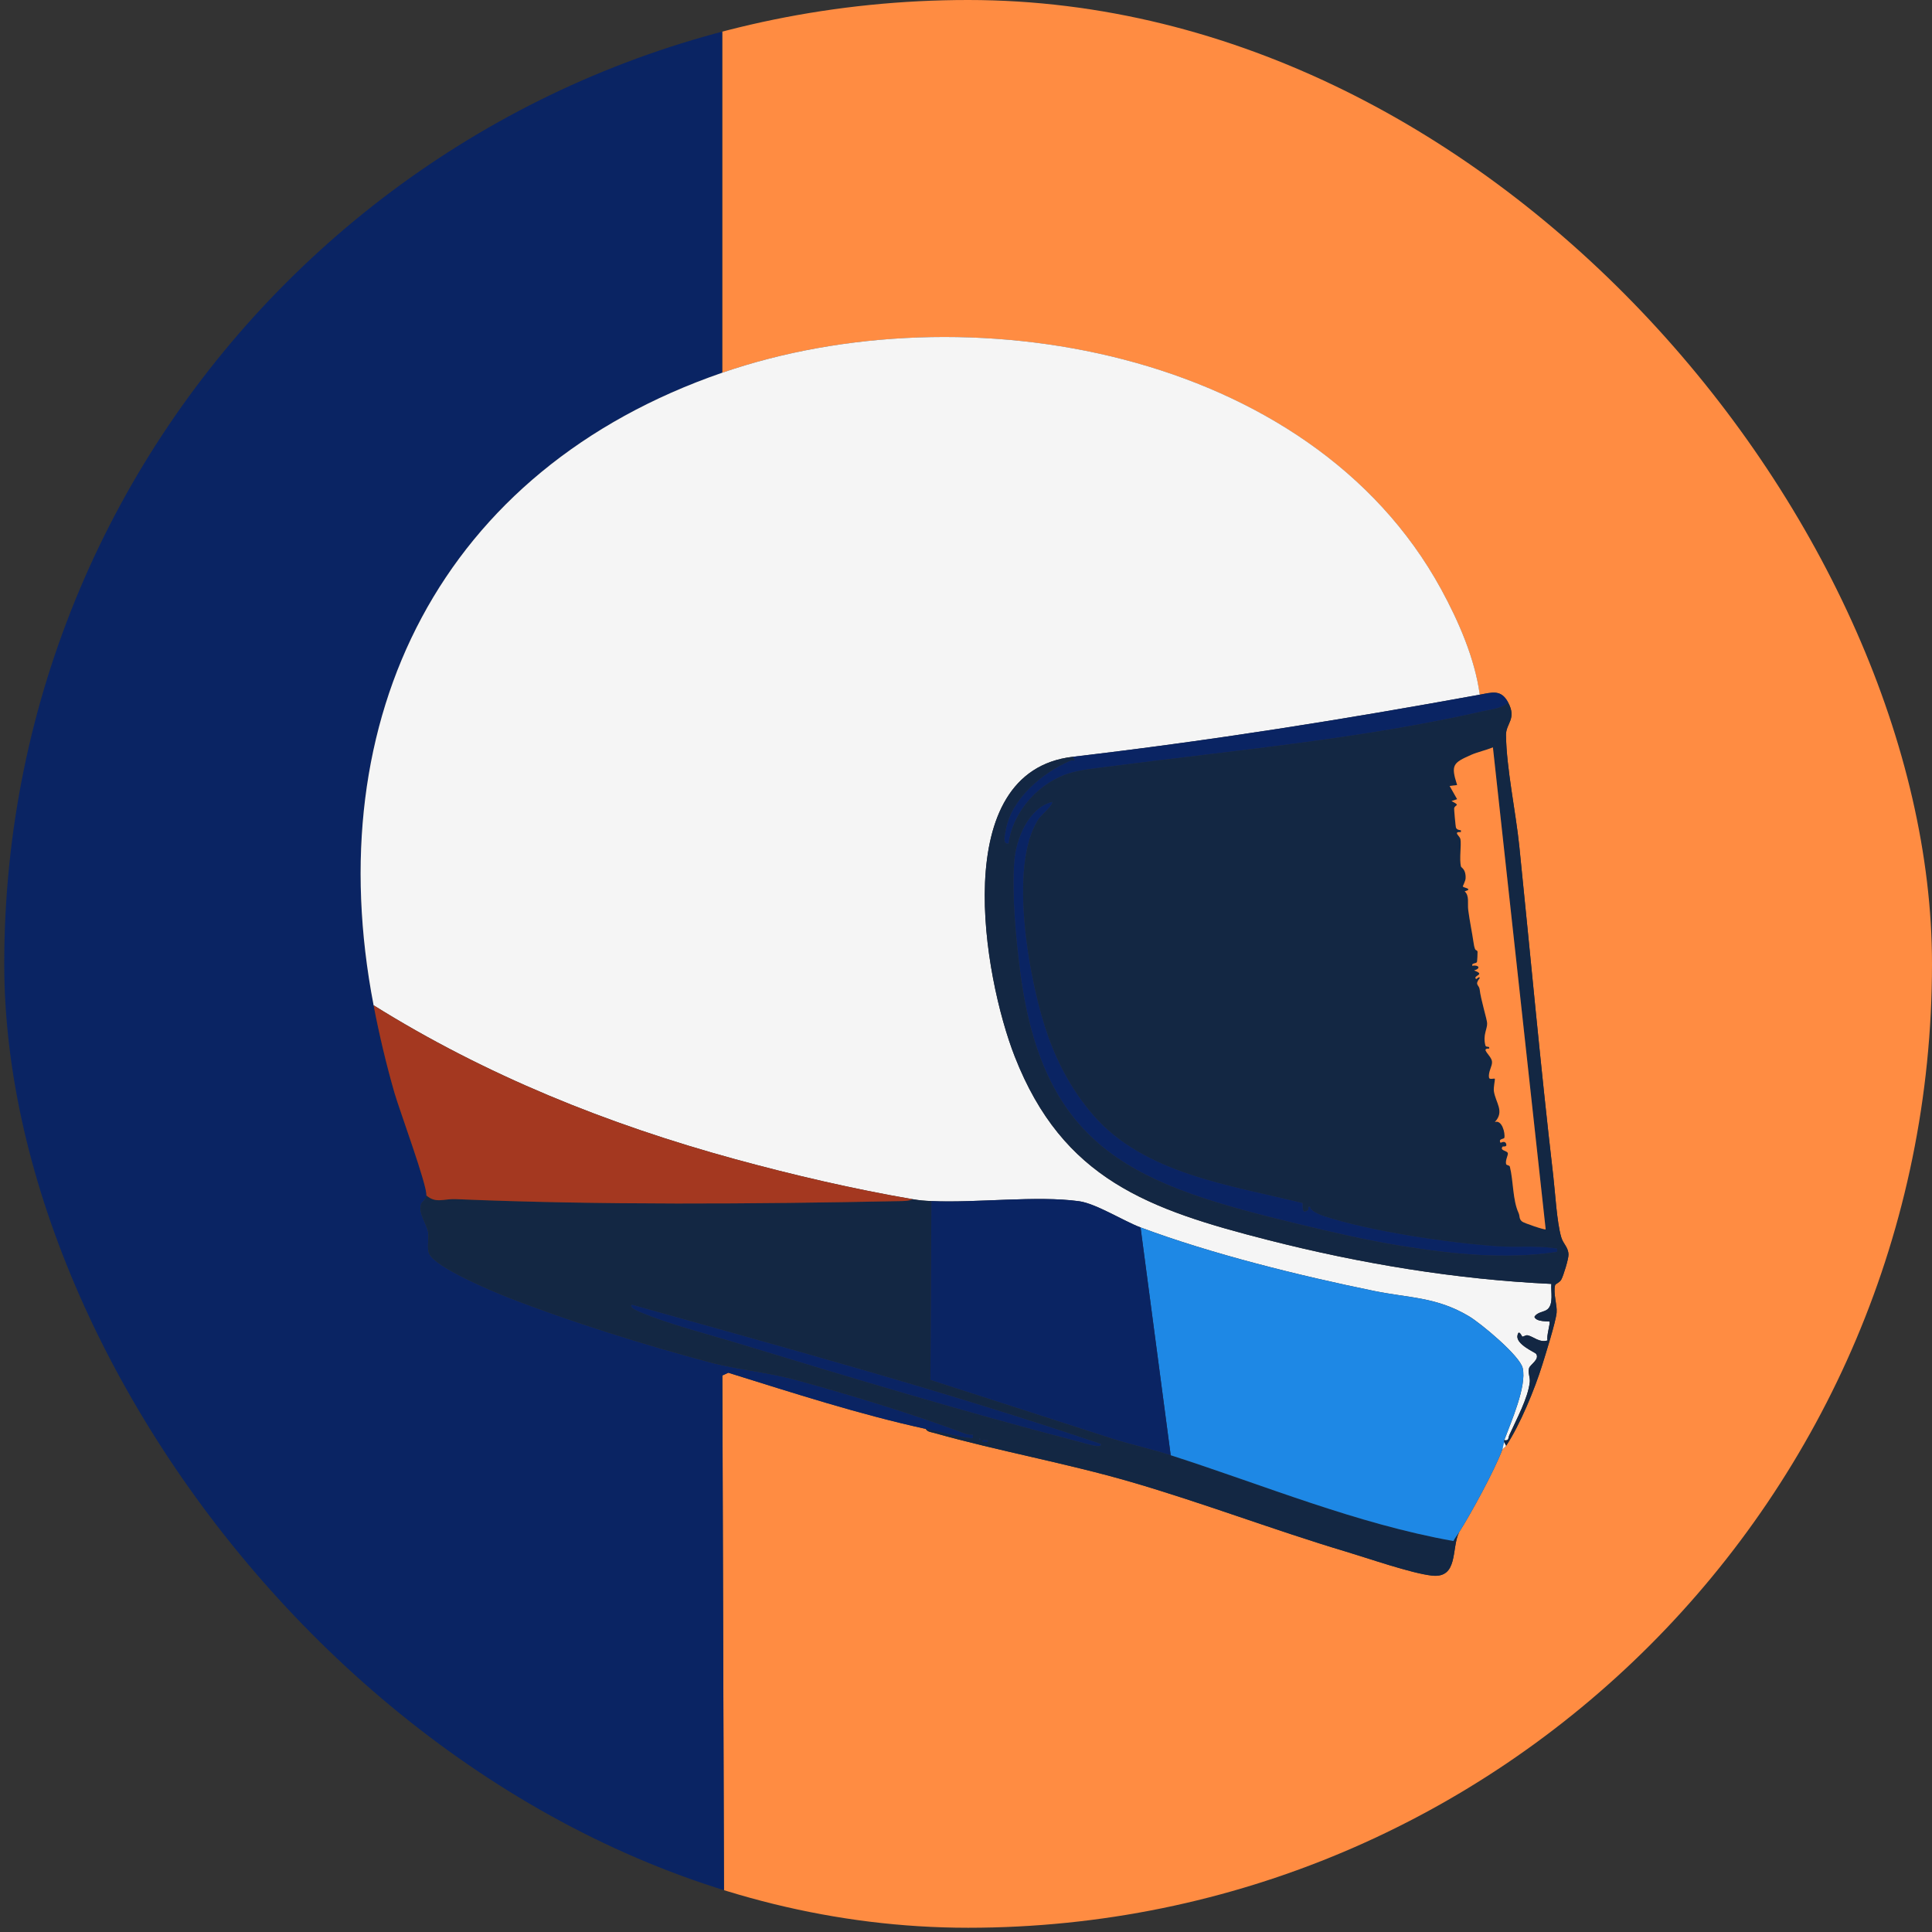
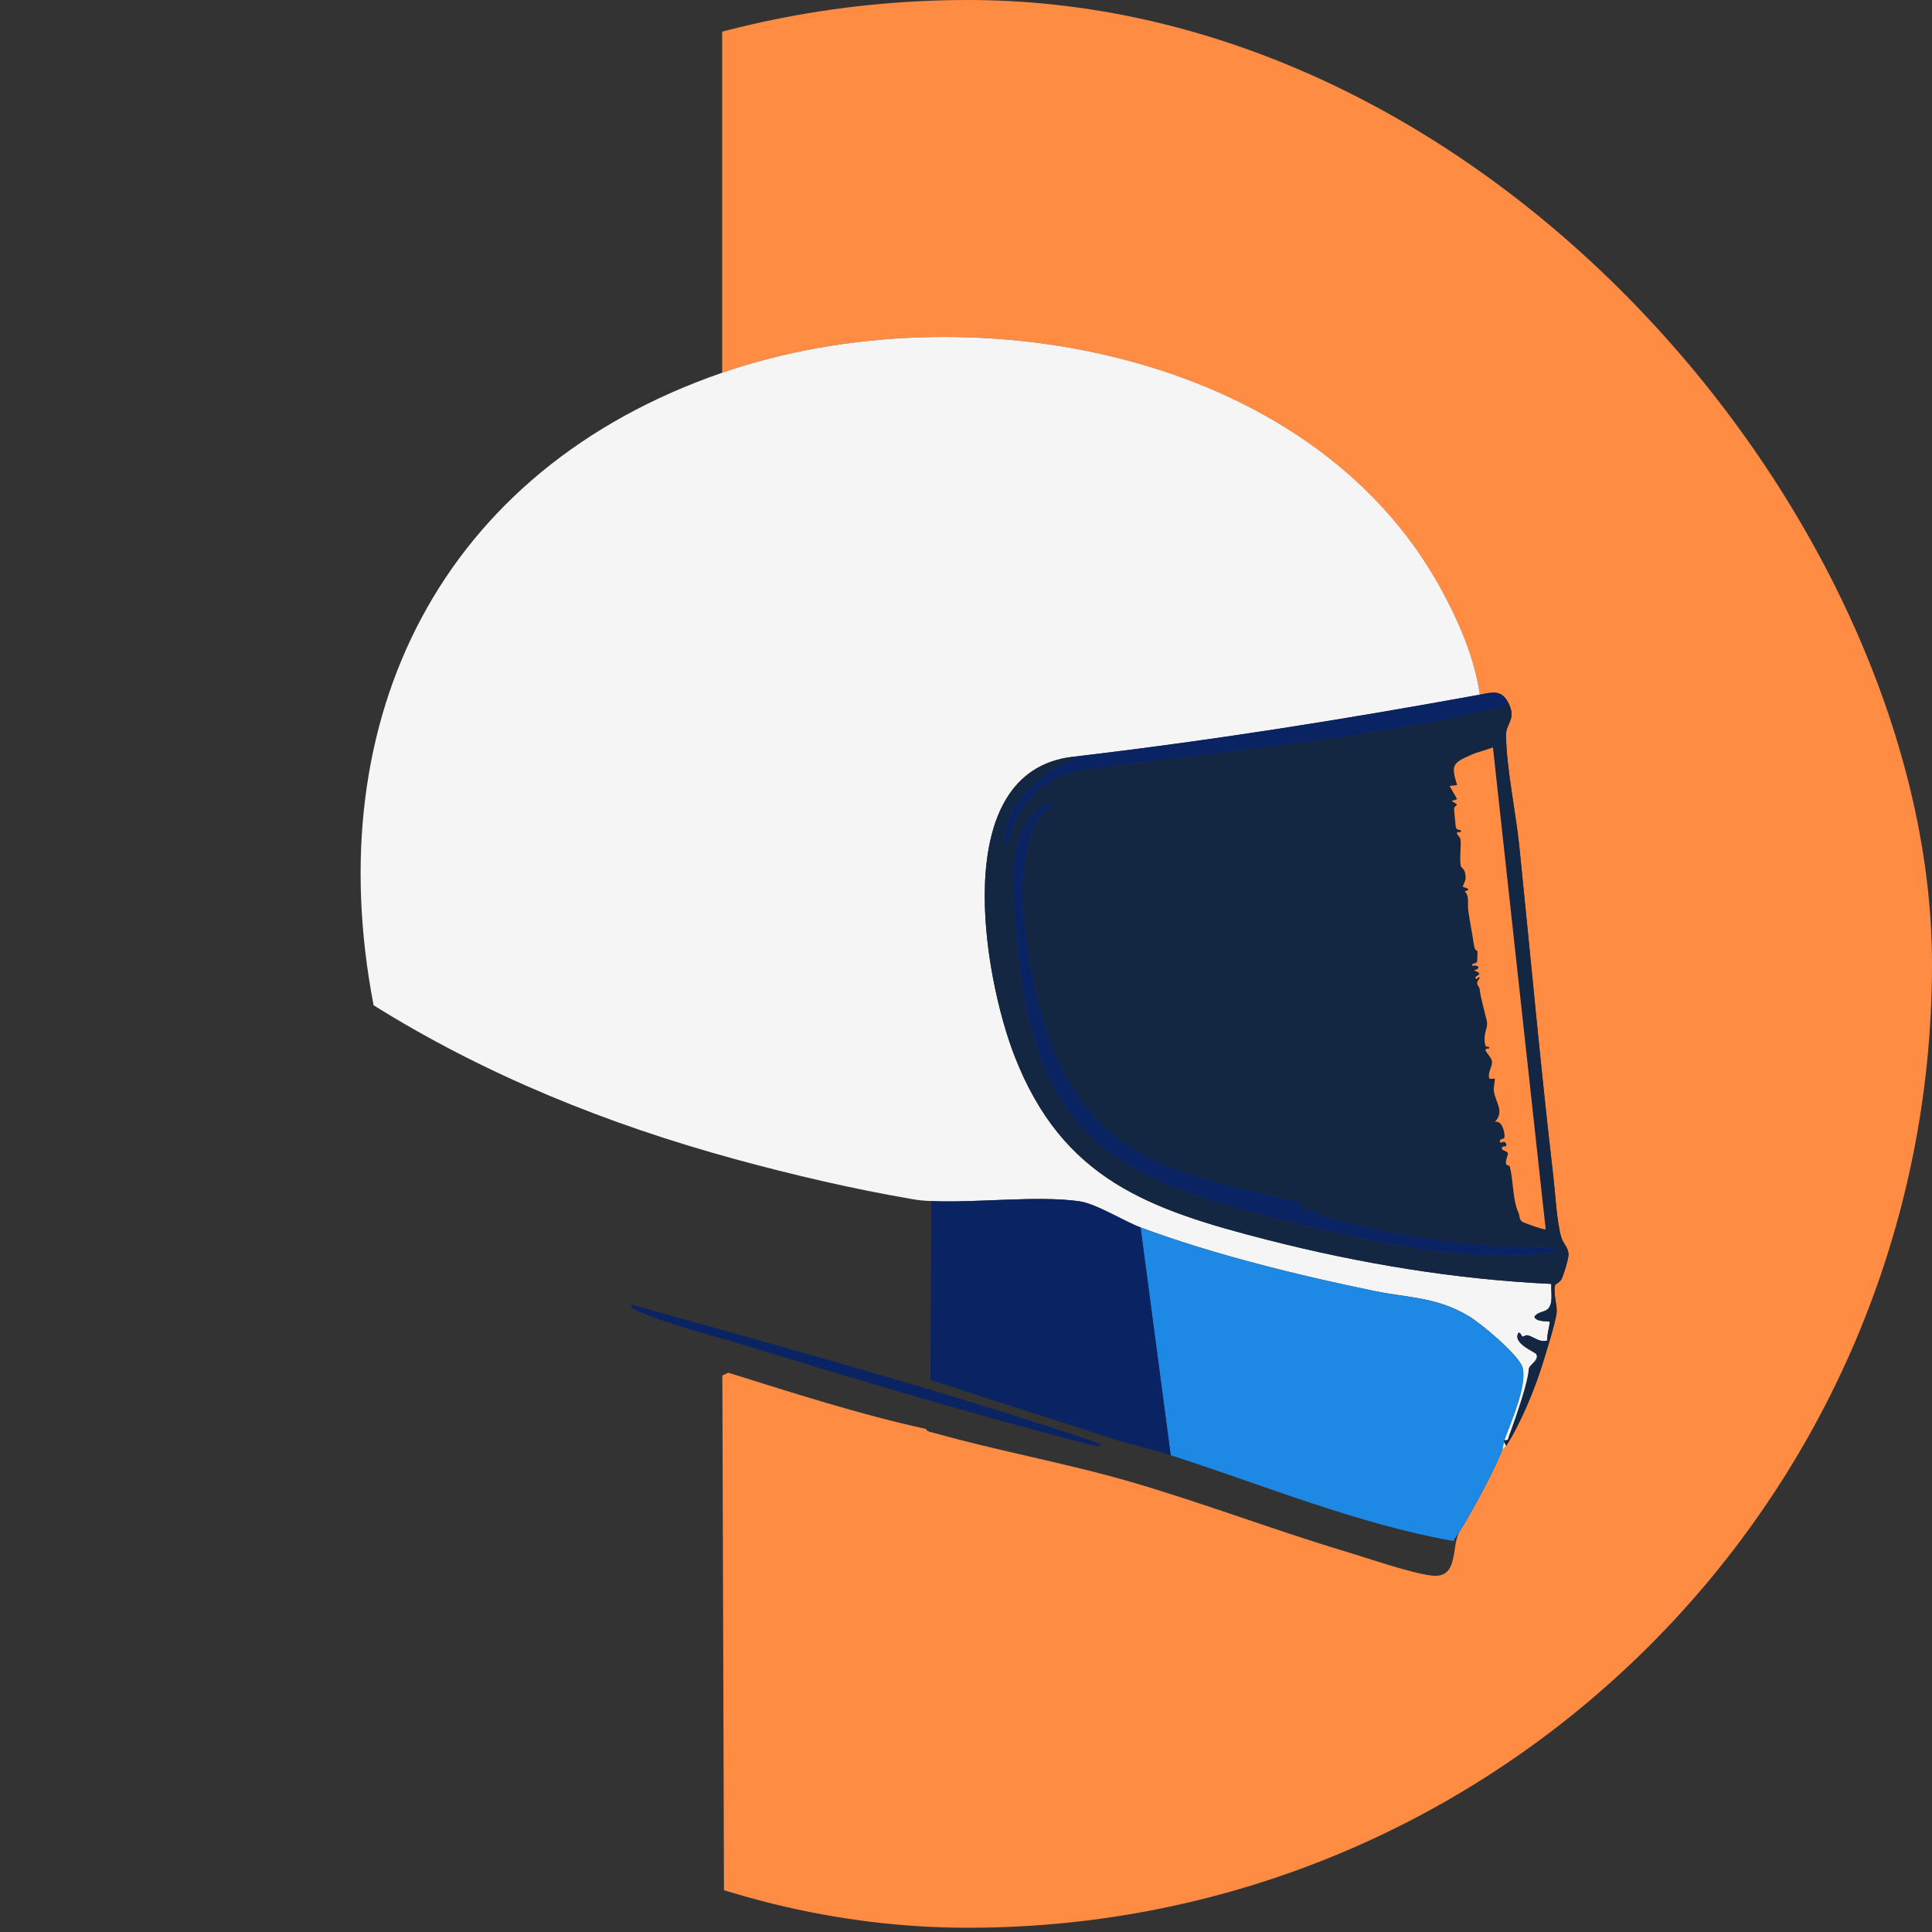
<svg xmlns="http://www.w3.org/2000/svg" width="182" height="182" viewBox="0 0 182 182" fill="none">
  <rect x="0" y="0" width="182" height="182" fill="#333333" stroke="none" />
  <g clip-path="url(#clip0_344_10217)">
    <path d="M68.034 -0H182V181.6H68.212L68.048 129.576L68.609 129.314C74.755 131.231 80.931 133.233 87.204 134.604C87.38 134.896 87.694 134.902 87.98 134.982C94.124 136.711 100.454 137.831 106.593 139.619C113.393 141.6 120.047 144.15 126.831 146.179C128.894 146.796 132.954 148.213 134.885 148.426C137.399 148.704 136.714 145.854 137.441 144.358C138.597 142.54 140.782 138.525 141.524 136.555C141.627 136.432 141.794 136.328 141.879 136.2C143.191 134.23 144.588 130.832 145.298 128.532C145.616 127.505 146.559 124.524 146.637 123.646C146.701 122.927 146.298 121.849 146.493 121.074C146.529 120.934 146.898 120.847 147.07 120.551C147.272 120.203 147.762 118.595 147.755 118.196C147.743 117.485 147.263 117.201 147.074 116.557C146.653 115.133 146.504 112.354 146.317 110.751C145.117 100.426 144.178 90.06 143.12 79.718C142.79 76.49 141.902 72.353 141.867 69.242C141.855 68.132 142.913 67.736 142.055 66.151C141.393 64.925 140.546 65.231 139.392 65.442C138.938 62.051 137.399 58.513 135.755 55.508C123.384 32.869 90.888 27.229 68.031 35.116V-0H68.034Z" fill="#FF8C42" />
-     <path d="M68.034 0V35.114C41.57 44.245 29.969 67.596 35.193 94.702C35.728 97.477 36.377 100.217 37.157 102.937C37.615 104.534 40.267 111.707 40.164 112.613C40.111 113.081 39.752 113.165 39.665 113.45C39.392 114.334 40.214 115.296 40.331 116.082C40.423 116.701 40.189 117.568 40.434 118.107C41.021 119.397 46.37 121.64 47.856 122.22C53.708 124.501 60.708 126.689 66.788 128.312C69.591 129.06 72.257 129.239 75.172 130.044C80.284 131.454 85.993 133.187 90.936 135.049C91.163 135.134 91.404 135.147 91.642 135.138C91.644 135.443 91.743 135.519 91.392 135.478C90.021 135.319 88.559 134.902 87.202 134.606C80.929 133.233 74.751 131.231 68.607 129.316L68.046 129.578L68.21 181.602H0.4V0H68.034Z" fill="#0A2463" />
    <path d="M139.396 65.44C126.377 67.813 114.235 69.744 101.052 71.292C89.246 72.679 92.654 92.029 95.594 99.534C100.124 111.099 108.192 113.938 119.477 116.818C128.187 119.042 137.145 120.523 146.142 120.948C146.076 121.654 146.369 122.834 145.781 123.339C145.456 123.617 144.816 123.58 144.547 124.054C144.736 124.564 145.909 124.444 145.966 124.497C146.078 124.605 145.646 125.937 145.788 126.27C145.016 126.519 144.462 125.9 143.898 125.788C143.734 125.756 143.513 125.932 143.406 125.916C143.365 125.91 143.063 125.141 142.948 125.829C142.81 126.652 144.604 127.393 144.702 127.53C145.071 128.051 144.137 128.556 144.045 128.877C143.914 129.326 144.155 129.736 144.111 130.177C143.96 131.694 142.829 133.753 142.188 135.182C142.069 135.446 142.163 135.762 141.705 135.666C142.339 133.96 143.836 130.592 143.443 128.876C143.177 127.712 139.504 124.665 138.386 123.997C135.315 122.161 132.737 122.284 129.419 121.605C122.393 120.164 114.139 118.13 107.445 115.626C105.874 115.039 103.248 113.378 101.659 113.159C97.635 112.604 92.015 113.335 87.74 113.143C87.052 113.113 86.647 113.083 85.965 112.966C80.395 112.014 74.691 110.682 69.239 109.192C57.252 105.915 45.727 101.281 35.195 94.7C29.971 67.594 41.572 44.244 68.036 35.112C90.895 27.226 123.391 32.864 135.76 55.505C137.402 58.511 138.943 62.049 139.398 65.438L139.396 65.44Z" fill="#F5F5F5" />
-     <path d="M40.164 112.613C41.073 113.395 41.783 112.913 42.924 112.961C56.465 113.53 71.045 113.425 84.642 113.151C85.031 113.143 85.624 113.154 85.963 112.968C86.645 113.085 87.05 113.115 87.738 113.145L87.646 129.996L104.821 135.538C106.619 136.106 108.49 136.512 110.283 137.087C119.09 139.917 127.772 143.544 136.912 145.168C137.063 144.881 137.273 144.626 137.443 144.358C136.715 145.855 137.401 148.704 134.887 148.426C132.957 148.213 128.896 146.796 126.833 146.179C120.047 144.15 113.393 141.6 106.594 139.619C100.456 137.832 94.126 136.711 87.982 134.982C87.696 134.902 87.382 134.896 87.206 134.604C88.562 134.9 90.023 135.319 91.395 135.476C91.747 135.517 91.647 135.443 91.646 135.136C91.408 135.145 91.166 135.132 90.939 135.047C85.995 133.185 80.286 131.452 75.176 130.043C72.261 129.239 69.593 129.058 66.791 128.31C60.712 126.687 53.71 124.499 47.859 122.218C46.372 121.638 41.025 119.397 40.437 118.106C40.191 117.566 40.427 116.699 40.334 116.08C40.217 115.295 39.393 114.332 39.669 113.449C39.757 113.165 40.114 113.08 40.167 112.611L40.164 112.613ZM103.713 136.024C89.157 131.085 74.315 127.053 59.513 122.899C59.179 123.181 60.31 123.605 60.438 123.66C63.055 124.767 66.79 125.715 69.594 126.57C79.986 129.738 90.911 133.025 101.404 135.758C101.919 135.893 102.614 136.101 103.108 136.186C103.285 136.216 103.761 136.326 103.713 136.024ZM92.265 135.491V135.668C92.38 135.609 92.38 135.549 92.265 135.491ZM93.064 135.67C92.326 135.581 92.326 135.932 93.064 135.843V135.67Z" fill="#132743" />
    <path d="M141.704 135.668C141.684 135.719 141.723 135.794 141.704 135.845C141.587 136.157 141.579 136.415 141.526 136.555C140.784 138.525 138.599 142.54 137.443 144.358C137.273 144.626 137.062 144.883 136.912 145.168C127.772 143.542 119.092 139.917 110.283 137.087L107.443 115.628C114.139 118.132 122.393 120.166 129.418 121.606C132.736 122.286 135.313 122.163 138.384 123.999C139.502 124.667 143.174 127.714 143.442 128.877C143.836 130.594 142.337 133.964 141.704 135.668Z" fill="#1E88E5" />
    <path d="M141.881 136.2C141.796 136.328 141.629 136.433 141.526 136.555C141.579 136.415 141.586 136.158 141.704 135.845L141.881 136.2Z" fill="#F5F5F5" />
-     <path d="M85.963 112.968C85.624 113.154 85.031 113.142 84.642 113.15C71.045 113.425 56.464 113.532 42.924 112.961C41.785 112.913 41.073 113.393 40.164 112.613C40.267 111.707 37.615 104.533 37.157 102.937C36.377 100.217 35.728 97.477 35.193 94.701C45.725 101.283 57.25 105.917 69.238 109.194C74.689 110.684 80.393 112.015 85.963 112.968Z" fill="#A43820" />
    <path d="M107.443 115.628L110.283 137.087C108.492 136.51 106.621 136.106 104.821 135.538L87.646 129.996L87.738 113.145C92.013 113.335 97.635 112.606 101.658 113.161C103.245 113.381 105.87 115.041 107.443 115.628Z" fill="#0A2463" />
    <path d="M103.713 136.024C103.761 136.326 103.285 136.216 103.108 136.186C102.614 136.101 101.919 135.893 101.404 135.758C90.911 133.026 79.986 129.738 69.594 126.57C66.79 125.715 63.055 124.767 60.438 123.66C60.31 123.607 59.179 123.183 59.513 122.899C74.315 127.053 89.157 131.085 103.713 136.024Z" fill="#0A2463" />
-     <path d="M93.064 135.67V135.844C92.326 135.932 92.326 135.581 93.064 135.67Z" fill="#0A2463" />
    <path d="M92.265 135.49C92.38 135.549 92.38 135.609 92.265 135.668V135.49Z" fill="#0A2463" />
-     <path d="M142.059 66.149C142.916 67.735 141.858 68.13 141.871 69.24C141.906 72.353 142.794 76.49 143.124 79.716C144.182 90.059 145.121 100.424 146.321 110.749C146.507 112.353 146.656 115.132 147.077 116.556C147.267 117.199 147.746 117.483 147.759 118.194C147.766 118.593 147.276 120.202 147.074 120.549C146.901 120.846 146.532 120.932 146.497 121.073C146.301 121.848 146.704 122.926 146.64 123.644C146.562 124.522 145.62 127.505 145.302 128.53C144.592 130.83 143.193 134.228 141.883 136.198L141.705 135.843C141.725 135.792 141.686 135.718 141.705 135.666C142.162 135.762 142.069 135.446 142.188 135.182C142.829 133.751 143.96 131.692 144.111 130.177C144.155 129.736 143.914 129.326 144.045 128.877C144.139 128.556 145.073 128.051 144.702 127.53C144.604 127.393 142.81 126.654 142.948 125.829C143.063 125.139 143.367 125.91 143.406 125.916C143.513 125.93 143.734 125.754 143.898 125.788C144.462 125.898 145.016 126.519 145.788 126.27C145.646 125.935 146.079 124.603 145.966 124.497C145.911 124.444 144.736 124.564 144.548 124.054C144.816 123.58 145.456 123.619 145.781 123.339C146.369 122.834 146.078 121.654 146.142 120.948C137.143 120.525 128.188 119.042 119.477 116.818C108.19 113.938 100.122 111.099 95.594 99.534C92.654 92.029 89.246 72.679 101.052 71.292C101.429 71.858 101.102 71.539 100.807 71.666C98.173 72.81 95.27 75.234 94.74 78.2C94.679 78.542 94.39 79.613 95.013 79.452C95.407 76.4 97.93 73.642 100.871 72.8C101.954 72.489 103.392 72.349 104.533 72.202C116.297 70.678 128.193 69.622 139.781 66.981C140.493 66.82 141.608 66.713 142.055 66.149H142.059ZM140.637 70.405C140.03 70.654 139.142 70.859 138.588 71.108C136.891 71.863 136.646 72.042 137.266 73.952L136.557 74.041L137.264 75.286L136.735 75.46C137.662 75.944 137.028 75.779 136.983 76.162C136.973 76.251 137.12 77.866 137.15 77.951C137.218 78.147 137.434 78.2 137.621 78.212V78.384C136.841 78.342 137.511 78.746 137.571 79.031C137.685 79.567 137.452 80.924 137.628 81.631C137.656 81.745 138.102 81.874 138.065 82.738C138.052 83.006 137.782 83.481 137.804 83.515C137.889 83.644 138.815 83.726 137.976 83.97C138.443 84.384 138.23 85.12 138.313 85.747C138.448 86.774 138.666 87.794 138.815 88.816C138.965 89.837 139.103 89.346 139.188 89.658C139.201 89.706 139.16 90.593 139.131 90.633C139.014 90.803 138.627 90.695 138.686 90.975C139.311 90.874 139.534 91.226 138.863 91.421C140.014 91.827 138.711 91.882 139.043 92.222C139.087 92.267 139.371 91.908 139.398 92.134C138.871 92.802 139.339 92.76 139.387 93.201C139.494 94.157 140.079 96.026 140.092 96.383C140.113 96.952 139.669 97.477 139.929 98.486C139.985 98.71 140.356 98.486 140.282 98.78C139.403 98.75 140.482 99.415 140.552 100.001C140.601 100.431 140.168 100.96 140.275 101.527C140.312 101.73 140.758 101.561 140.816 101.62C140.857 101.66 140.679 102.444 140.726 102.776C140.878 103.874 141.768 104.691 140.816 105.697C141.489 105.459 141.81 106.748 141.714 107.183C141.684 107.318 141.12 107.252 141.35 107.649C141.365 107.672 141.759 107.41 141.879 107.74C142.011 108.096 141.579 107.976 141.547 108.016C141.251 108.408 141.981 108.373 142.041 108.632C142.085 108.825 141.792 109.272 141.878 109.655C141.906 109.783 142.197 109.756 142.231 109.898C142.577 111.299 142.487 113.034 143.053 114.268C143.193 114.575 143.069 114.83 143.401 115.084C143.573 115.215 145.529 115.892 145.605 115.805L140.635 70.405H140.637ZM99.1 75.55C96.898 76.084 95.7 79.037 95.544 81.129C95.31 84.263 95.686 88.29 96.085 91.421C98.274 108.563 107.193 111.656 122.386 115.334C125.473 116.08 128.775 116.841 131.905 117.352C136.715 118.136 141.844 118.682 146.676 117.935C146.708 117.492 146.719 117.632 146.408 117.586C144.572 117.315 142.877 117.526 141.086 117.403C136.458 117.084 128.969 115.983 124.616 114.527C124.296 114.42 123.389 114.032 123.418 113.683C123.128 113.599 123.297 113.924 123.213 113.989C122.532 114.513 122.779 113.411 122.704 113.333C115.937 111.65 107.821 110.597 103.01 105.074C101.106 102.888 99.721 100.359 98.741 97.635C97.005 92.797 94.889 81.45 97.885 77.09C98.045 76.857 99.307 75.736 99.098 75.554L99.1 75.55Z" fill="#132743" />
+     <path d="M142.059 66.149C142.916 67.735 141.858 68.13 141.871 69.24C141.906 72.353 142.794 76.49 143.124 79.716C144.182 90.059 145.121 100.424 146.321 110.749C146.507 112.353 146.656 115.132 147.077 116.556C147.267 117.199 147.746 117.483 147.759 118.194C147.766 118.593 147.276 120.202 147.074 120.549C146.901 120.846 146.532 120.932 146.497 121.073C146.301 121.848 146.704 122.926 146.64 123.644C146.562 124.522 145.62 127.505 145.302 128.53C144.592 130.83 143.193 134.228 141.883 136.198L141.705 135.843C141.725 135.792 141.686 135.718 141.705 135.666C142.162 135.762 142.069 135.446 142.188 135.182C144.155 129.736 143.914 129.326 144.045 128.877C144.139 128.556 145.073 128.051 144.702 127.53C144.604 127.393 142.81 126.654 142.948 125.829C143.063 125.139 143.367 125.91 143.406 125.916C143.513 125.93 143.734 125.754 143.898 125.788C144.462 125.898 145.016 126.519 145.788 126.27C145.646 125.935 146.079 124.603 145.966 124.497C145.911 124.444 144.736 124.564 144.548 124.054C144.816 123.58 145.456 123.619 145.781 123.339C146.369 122.834 146.078 121.654 146.142 120.948C137.143 120.525 128.188 119.042 119.477 116.818C108.19 113.938 100.122 111.099 95.594 99.534C92.654 92.029 89.246 72.679 101.052 71.292C101.429 71.858 101.102 71.539 100.807 71.666C98.173 72.81 95.27 75.234 94.74 78.2C94.679 78.542 94.39 79.613 95.013 79.452C95.407 76.4 97.93 73.642 100.871 72.8C101.954 72.489 103.392 72.349 104.533 72.202C116.297 70.678 128.193 69.622 139.781 66.981C140.493 66.82 141.608 66.713 142.055 66.149H142.059ZM140.637 70.405C140.03 70.654 139.142 70.859 138.588 71.108C136.891 71.863 136.646 72.042 137.266 73.952L136.557 74.041L137.264 75.286L136.735 75.46C137.662 75.944 137.028 75.779 136.983 76.162C136.973 76.251 137.12 77.866 137.15 77.951C137.218 78.147 137.434 78.2 137.621 78.212V78.384C136.841 78.342 137.511 78.746 137.571 79.031C137.685 79.567 137.452 80.924 137.628 81.631C137.656 81.745 138.102 81.874 138.065 82.738C138.052 83.006 137.782 83.481 137.804 83.515C137.889 83.644 138.815 83.726 137.976 83.97C138.443 84.384 138.23 85.12 138.313 85.747C138.448 86.774 138.666 87.794 138.815 88.816C138.965 89.837 139.103 89.346 139.188 89.658C139.201 89.706 139.16 90.593 139.131 90.633C139.014 90.803 138.627 90.695 138.686 90.975C139.311 90.874 139.534 91.226 138.863 91.421C140.014 91.827 138.711 91.882 139.043 92.222C139.087 92.267 139.371 91.908 139.398 92.134C138.871 92.802 139.339 92.76 139.387 93.201C139.494 94.157 140.079 96.026 140.092 96.383C140.113 96.952 139.669 97.477 139.929 98.486C139.985 98.71 140.356 98.486 140.282 98.78C139.403 98.75 140.482 99.415 140.552 100.001C140.601 100.431 140.168 100.96 140.275 101.527C140.312 101.73 140.758 101.561 140.816 101.62C140.857 101.66 140.679 102.444 140.726 102.776C140.878 103.874 141.768 104.691 140.816 105.697C141.489 105.459 141.81 106.748 141.714 107.183C141.684 107.318 141.12 107.252 141.35 107.649C141.365 107.672 141.759 107.41 141.879 107.74C142.011 108.096 141.579 107.976 141.547 108.016C141.251 108.408 141.981 108.373 142.041 108.632C142.085 108.825 141.792 109.272 141.878 109.655C141.906 109.783 142.197 109.756 142.231 109.898C142.577 111.299 142.487 113.034 143.053 114.268C143.193 114.575 143.069 114.83 143.401 115.084C143.573 115.215 145.529 115.892 145.605 115.805L140.635 70.405H140.637ZM99.1 75.55C96.898 76.084 95.7 79.037 95.544 81.129C95.31 84.263 95.686 88.29 96.085 91.421C98.274 108.563 107.193 111.656 122.386 115.334C125.473 116.08 128.775 116.841 131.905 117.352C136.715 118.136 141.844 118.682 146.676 117.935C146.708 117.492 146.719 117.632 146.408 117.586C144.572 117.315 142.877 117.526 141.086 117.403C136.458 117.084 128.969 115.983 124.616 114.527C124.296 114.42 123.389 114.032 123.418 113.683C123.128 113.599 123.297 113.924 123.213 113.989C122.532 114.513 122.779 113.411 122.704 113.333C115.937 111.65 107.821 110.597 103.01 105.074C101.106 102.888 99.721 100.359 98.741 97.635C97.005 92.797 94.889 81.45 97.885 77.09C98.045 76.857 99.307 75.736 99.098 75.554L99.1 75.55Z" fill="#132743" />
    <path d="M142.059 66.149C141.611 66.713 140.497 66.819 139.785 66.981C128.196 69.621 116.301 70.678 104.537 72.202C103.395 72.349 101.958 72.491 100.875 72.799C97.933 73.642 95.411 76.398 95.017 79.452C94.392 79.613 94.681 78.542 94.743 78.2C95.272 75.234 98.175 72.81 100.811 71.666C101.105 71.538 101.432 71.858 101.056 71.292C114.238 69.744 126.38 67.813 139.399 65.44C140.553 65.229 141.4 64.924 142.062 66.149H142.059Z" fill="#0A2463" />
    <path d="M140.637 70.405L145.607 115.805C145.531 115.892 143.575 115.217 143.402 115.084C143.071 114.83 143.195 114.575 143.055 114.268C142.488 113.034 142.579 111.299 142.233 109.898C142.197 109.756 141.906 109.783 141.879 109.655C141.794 109.27 142.087 108.823 142.043 108.632C141.984 108.375 141.253 108.408 141.549 108.016C141.581 107.976 142.013 108.096 141.881 107.74C141.76 107.408 141.365 107.672 141.352 107.649C141.121 107.252 141.686 107.318 141.716 107.183C141.812 106.748 141.491 105.459 140.818 105.697C141.769 104.693 140.88 103.874 140.727 102.776C140.681 102.446 140.859 101.66 140.818 101.62C140.759 101.563 140.315 101.73 140.276 101.527C140.17 100.958 140.603 100.431 140.553 100.001C140.486 99.415 139.405 98.75 140.284 98.78C140.358 98.486 139.987 98.71 139.93 98.486C139.671 97.477 140.117 96.954 140.094 96.383C140.079 96.026 139.494 94.155 139.389 93.201C139.339 92.76 138.87 92.802 139.399 92.134C139.373 91.91 139.089 92.268 139.044 92.222C138.714 91.882 140.017 91.829 138.865 91.421C139.536 91.227 139.312 90.874 138.688 90.975C138.629 90.695 139.018 90.803 139.133 90.633C139.162 90.592 139.202 89.706 139.19 89.658C139.103 89.347 138.963 89.812 138.817 88.815C138.672 87.819 138.45 86.774 138.315 85.747C138.231 85.12 138.446 84.384 137.978 83.97C138.817 83.726 137.892 83.642 137.805 83.515C137.782 83.481 138.054 83.006 138.066 82.738C138.105 81.874 137.658 81.745 137.63 81.631C137.454 80.924 137.685 79.567 137.573 79.031C137.512 78.748 136.843 78.343 137.623 78.384V78.212C137.436 78.2 137.22 78.148 137.152 77.951C137.122 77.866 136.975 76.251 136.985 76.162C137.03 75.777 137.663 75.942 136.737 75.46L137.266 75.286L136.559 74.041L137.267 73.952C136.648 72.042 136.893 71.863 138.59 71.108C139.146 70.861 140.033 70.654 140.639 70.405H140.637Z" fill="#FF8C42" />
    <path d="M99.1 75.55C99.311 75.733 98.047 76.854 97.887 77.086C94.889 81.449 97.005 92.793 98.743 97.631C99.721 100.357 101.106 102.884 103.012 105.071C107.823 110.593 115.939 111.645 122.706 113.33C122.779 113.408 122.534 114.509 123.215 113.986C123.3 113.92 123.132 113.596 123.419 113.679C123.391 114.028 124.298 114.417 124.618 114.523C128.97 115.979 136.46 117.081 141.088 117.4C142.881 117.524 144.574 117.313 146.41 117.582C146.719 117.629 146.708 117.488 146.678 117.932C141.846 118.678 136.717 118.134 131.907 117.348C128.777 116.838 125.475 116.077 122.388 115.33C107.193 111.652 98.274 108.561 96.087 91.417C95.688 88.287 95.311 84.258 95.546 81.126C95.702 79.035 96.9 76.082 99.101 75.547L99.1 75.55Z" fill="#0A2463" />
  </g>
  <defs>
    <clipPath id="clip0_344_10217">
      <rect x="0.4" width="181.6" height="181.6" rx="90.8" fill="white" />
    </clipPath>
  </defs>
</svg>